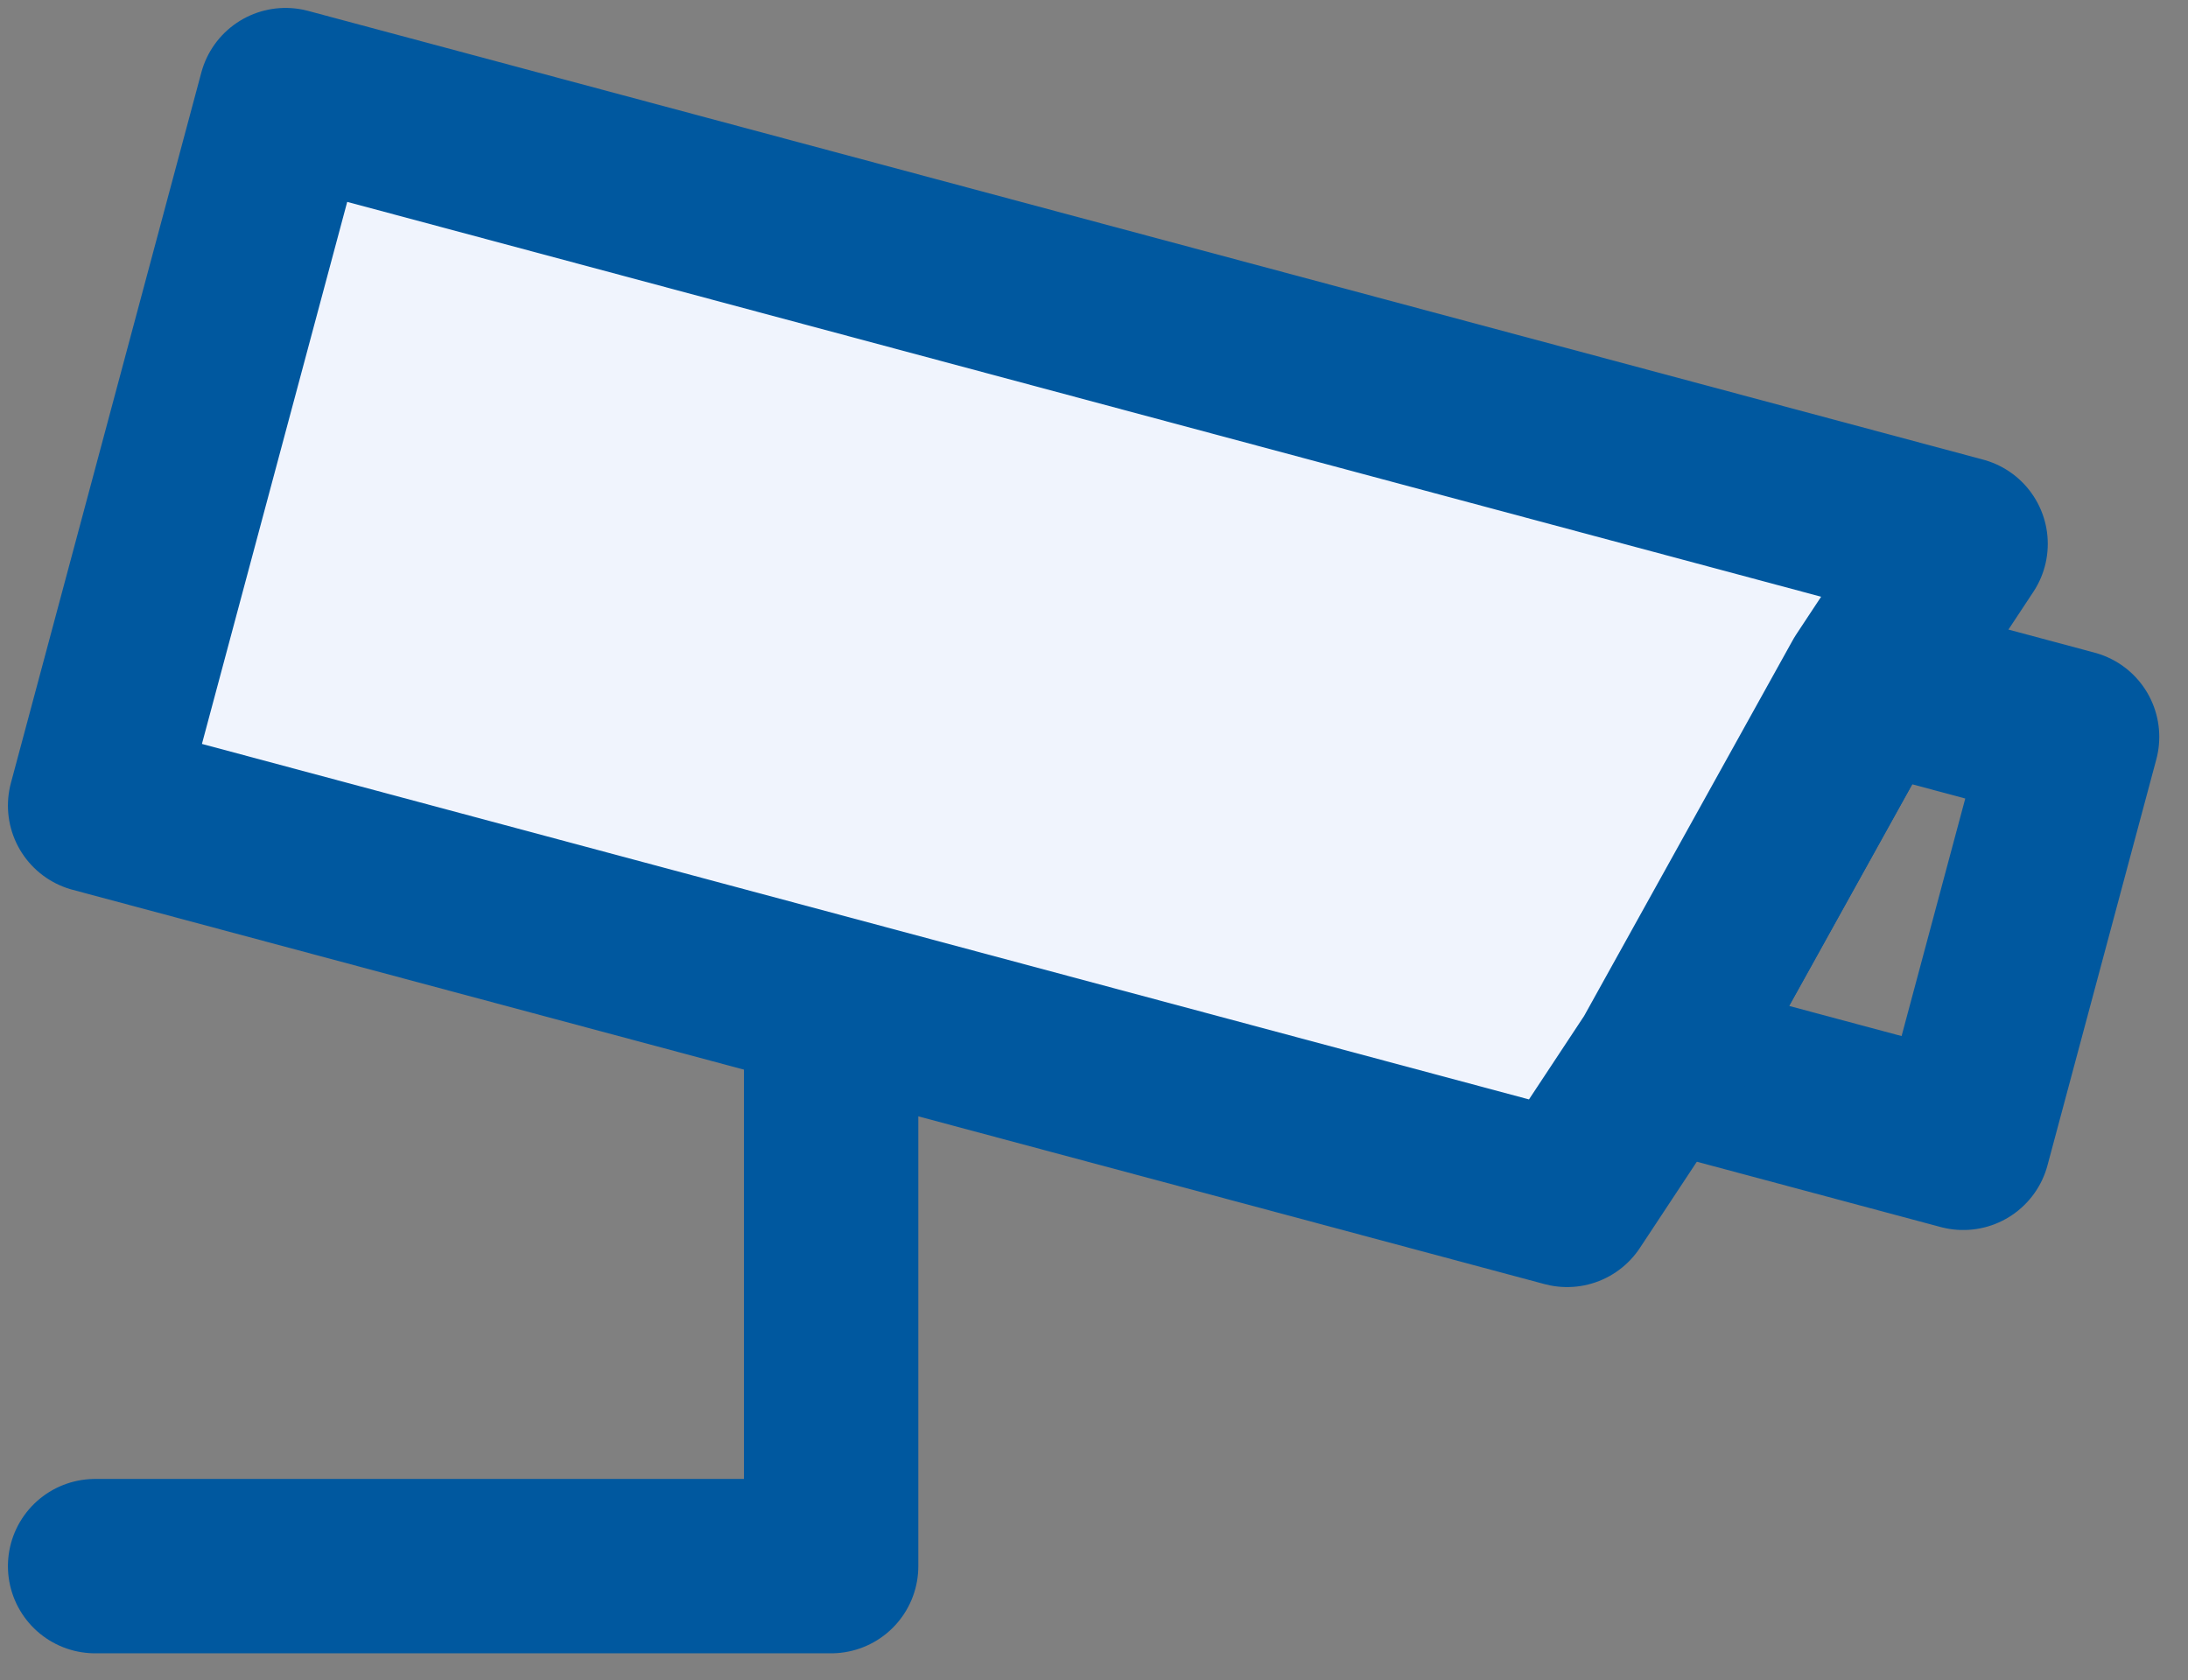
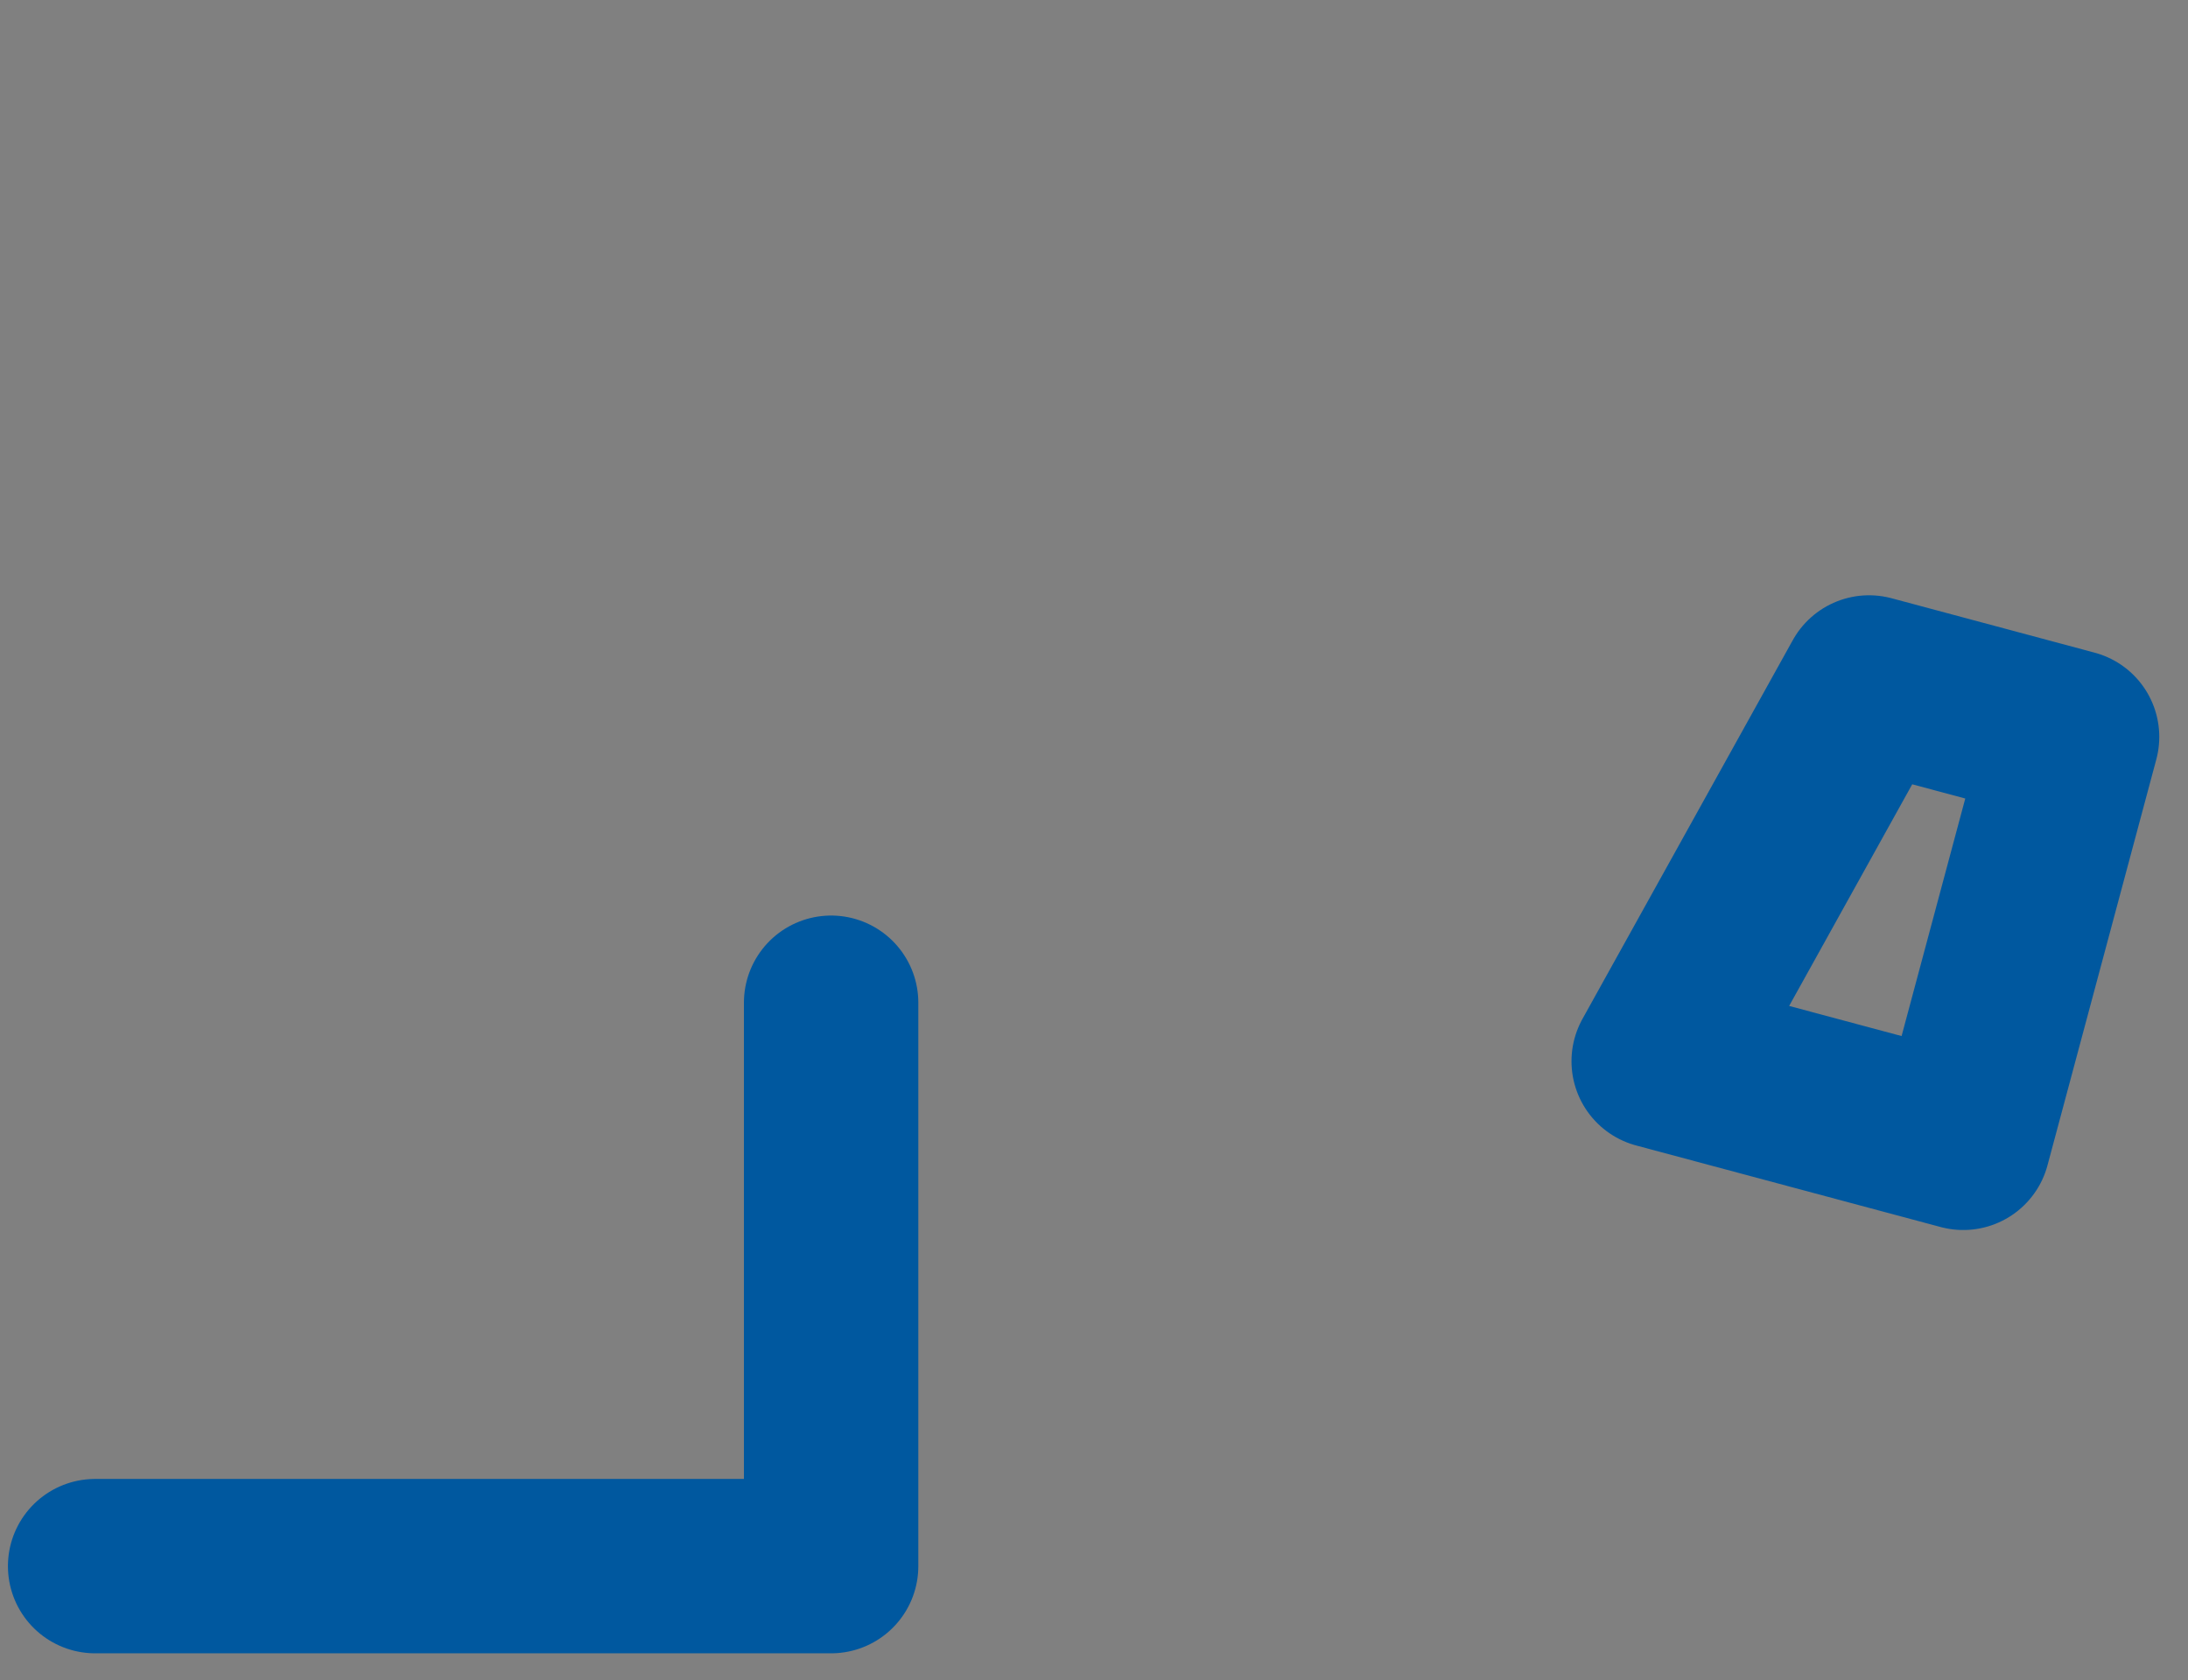
<svg xmlns="http://www.w3.org/2000/svg" fill="none" viewBox="0 0 69 53">
  <rect x="0" y="0" width="69" height="53" fill="#808080" stroke="none" />
  <path d="M26.21 31.629V49.4H3M65.344 23.243l-6.403-1.716-6.633 11.948 9.604 2.573 3.432-12.805Z" stroke="#00589F" stroke-width="5.5" stroke-linecap="round" stroke-linejoin="round" />
-   <path d="m58.94 21.527-6.632 11.948-2.888 4.373L3 25.41 9.005 3l52.823 14.154-2.888 4.373Z" fill="#F0F4FD" stroke="#00589F" stroke-width="5.5" stroke-linecap="round" stroke-linejoin="round" />
</svg>